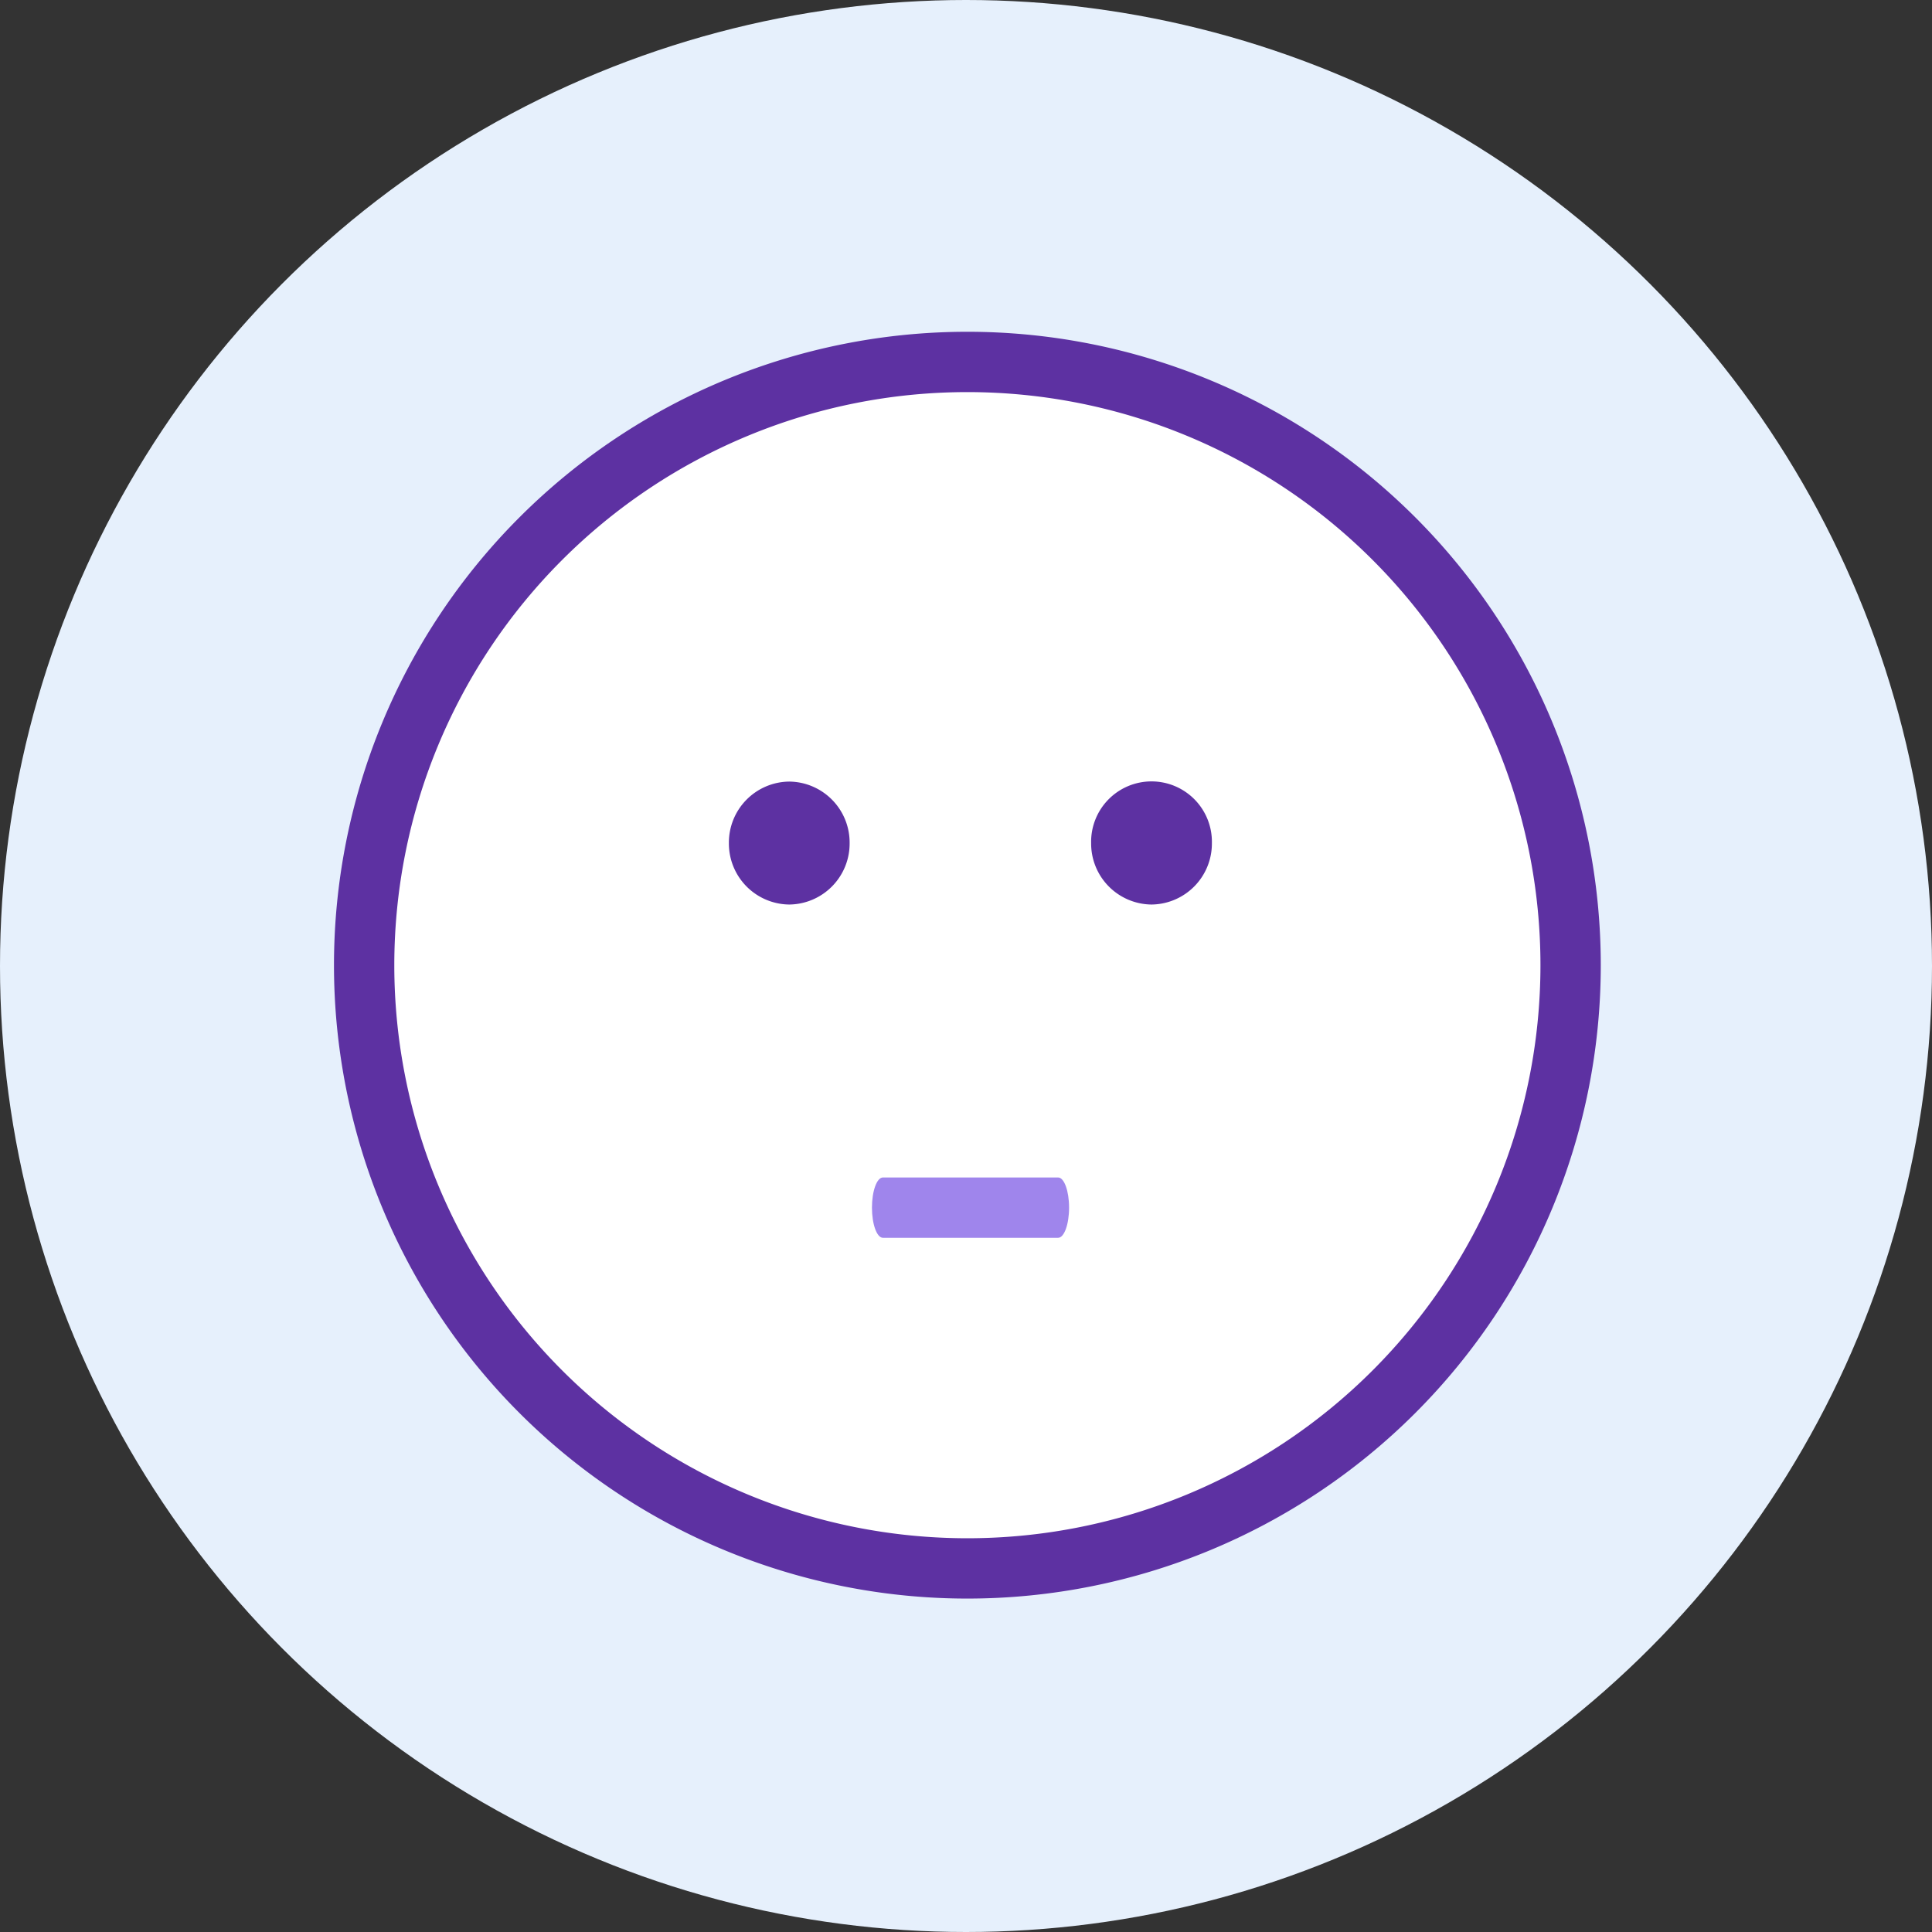
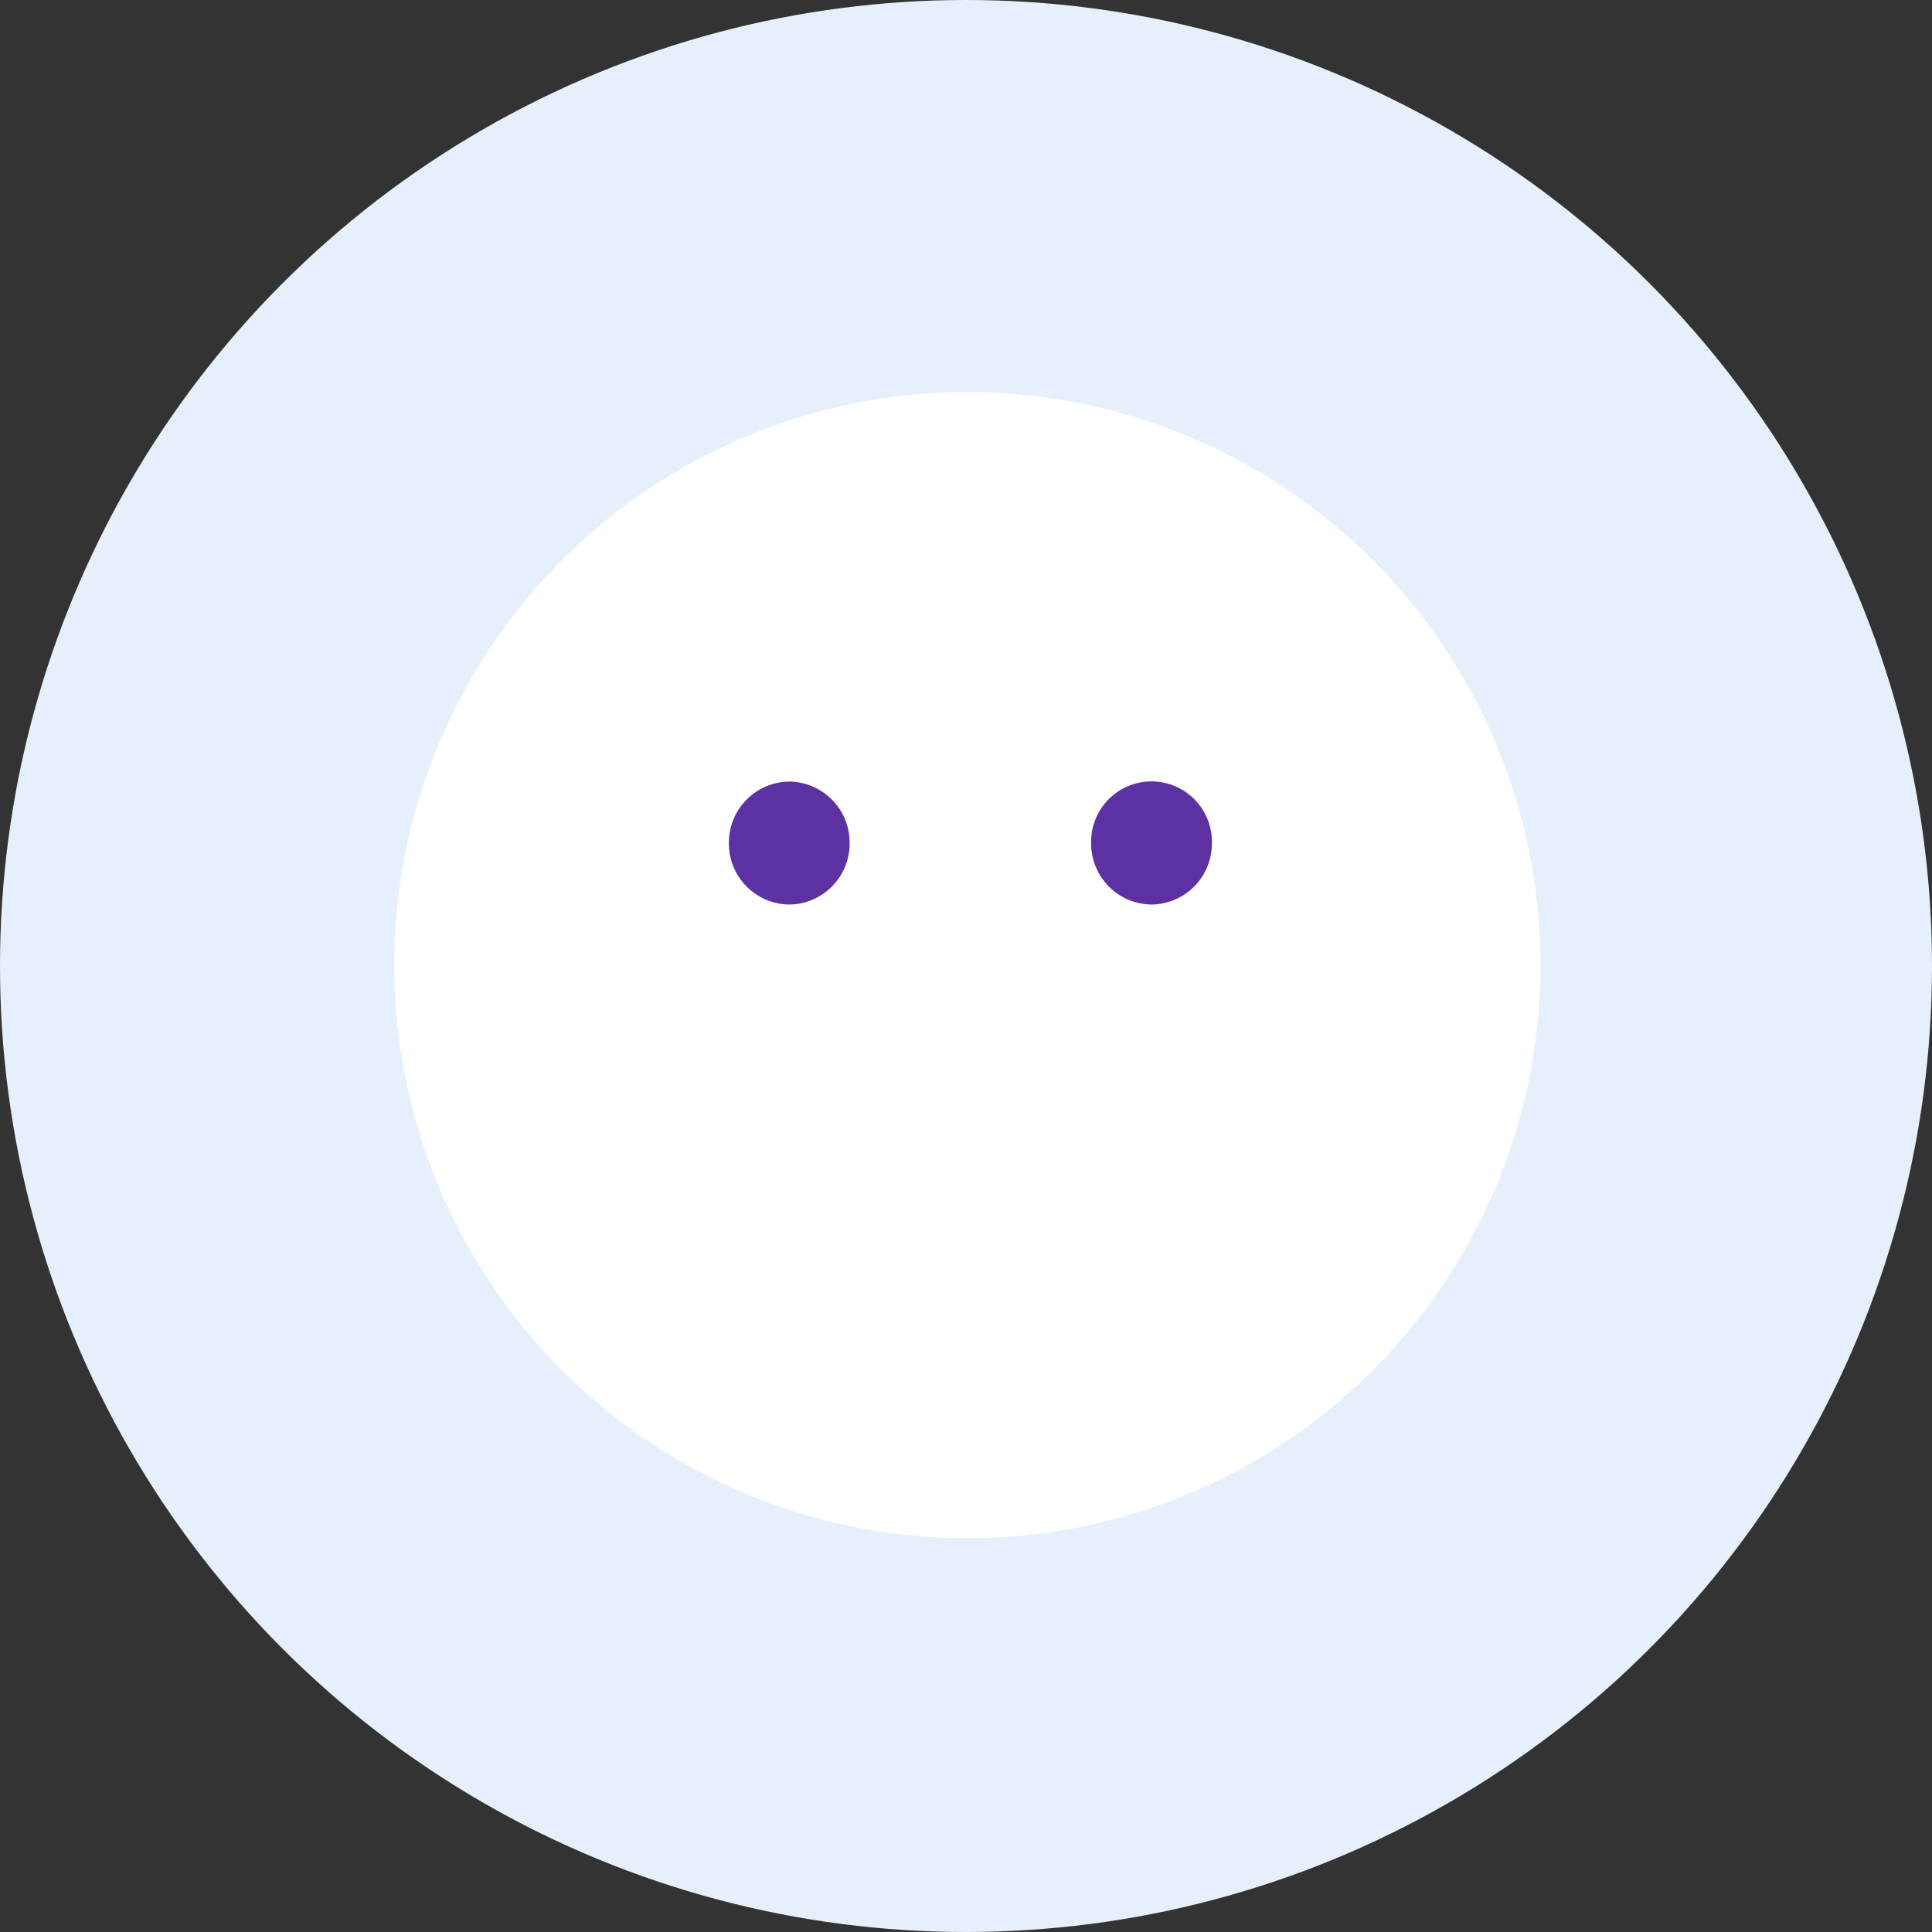
<svg xmlns="http://www.w3.org/2000/svg" width="220" height="220" viewBox="0 0 220 220">
  <rect x="0" y="0" width="220" height="220" fill="#333333" stroke="none" />
  <g id="Grupo_50" data-name="Grupo 50" transform="translate(-943 -64)">
    <circle id="Shape" cx="110" cy="110" r="110" transform="translate(943 64)" fill="#e6f0fc" />
-     <path id="Shape-2" data-name="Shape" d="M72.126,144.252A72.126,72.126,0,1,0,0,72.126,72.126,72.126,0,0,0,72.126,144.252Z" transform="translate(981.031 101.78)" fill="#5d31a2" />
+     <path id="Shape-2" data-name="Shape" d="M72.126,144.252Z" transform="translate(981.031 101.78)" fill="#5d31a2" />
    <path id="Shape-3" data-name="Shape" d="M65.257,130.514a65.257,65.257,0,1,1,65.257-65.257A65.257,65.257,0,0,1,65.257,130.514Z" transform="translate(987.9 108.649)" fill="#fff" />
-     <path id="Path" d="M1.247,0H21.2c.689,0,1.247,1.538,1.247,3.435S21.887,6.869,21.2,6.869H1.247C.558,6.869,0,5.331,0,3.435S.558,0,1.247,0Z" transform="translate(1042.291 198.081)" fill="#9f85ec" />
    <path id="Shape-4" data-name="Shape" d="M48.126,14a6.947,6.947,0,0,1-6.877-7A6.877,6.877,0,1,1,55,7,6.946,6.946,0,0,1,48.126,14ZM6.874,14A6.946,6.946,0,0,1,0,7,6.946,6.946,0,0,1,6.874,0a6.946,6.946,0,0,1,6.874,7A6.946,6.946,0,0,1,6.874,14Z" transform="translate(1026 153)" fill="#5d31a2" />
  </g>
</svg>